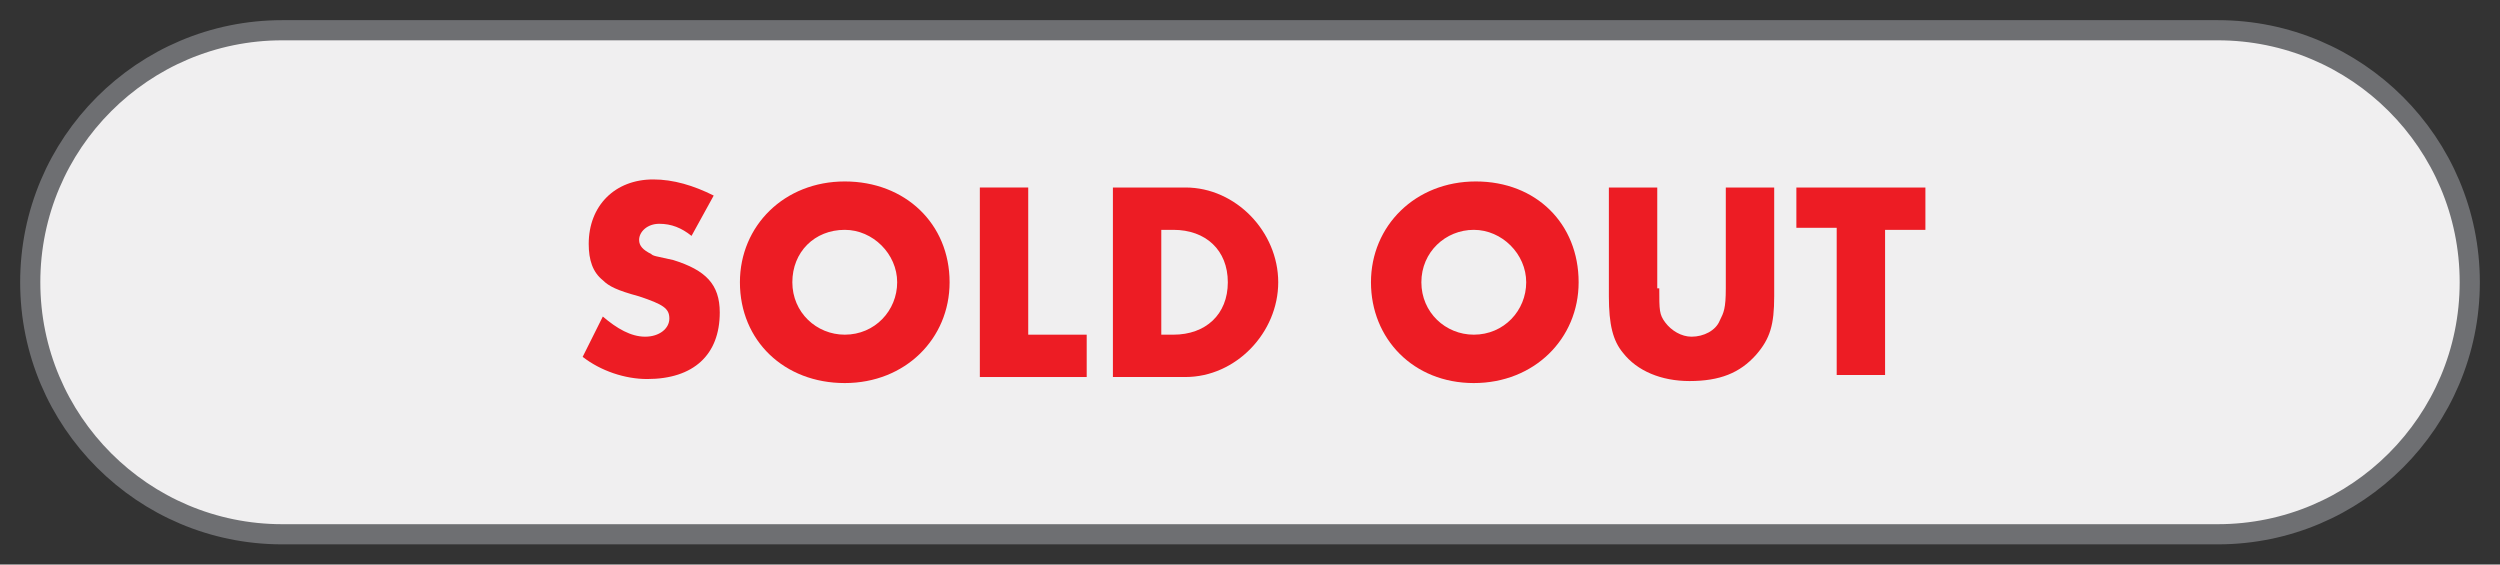
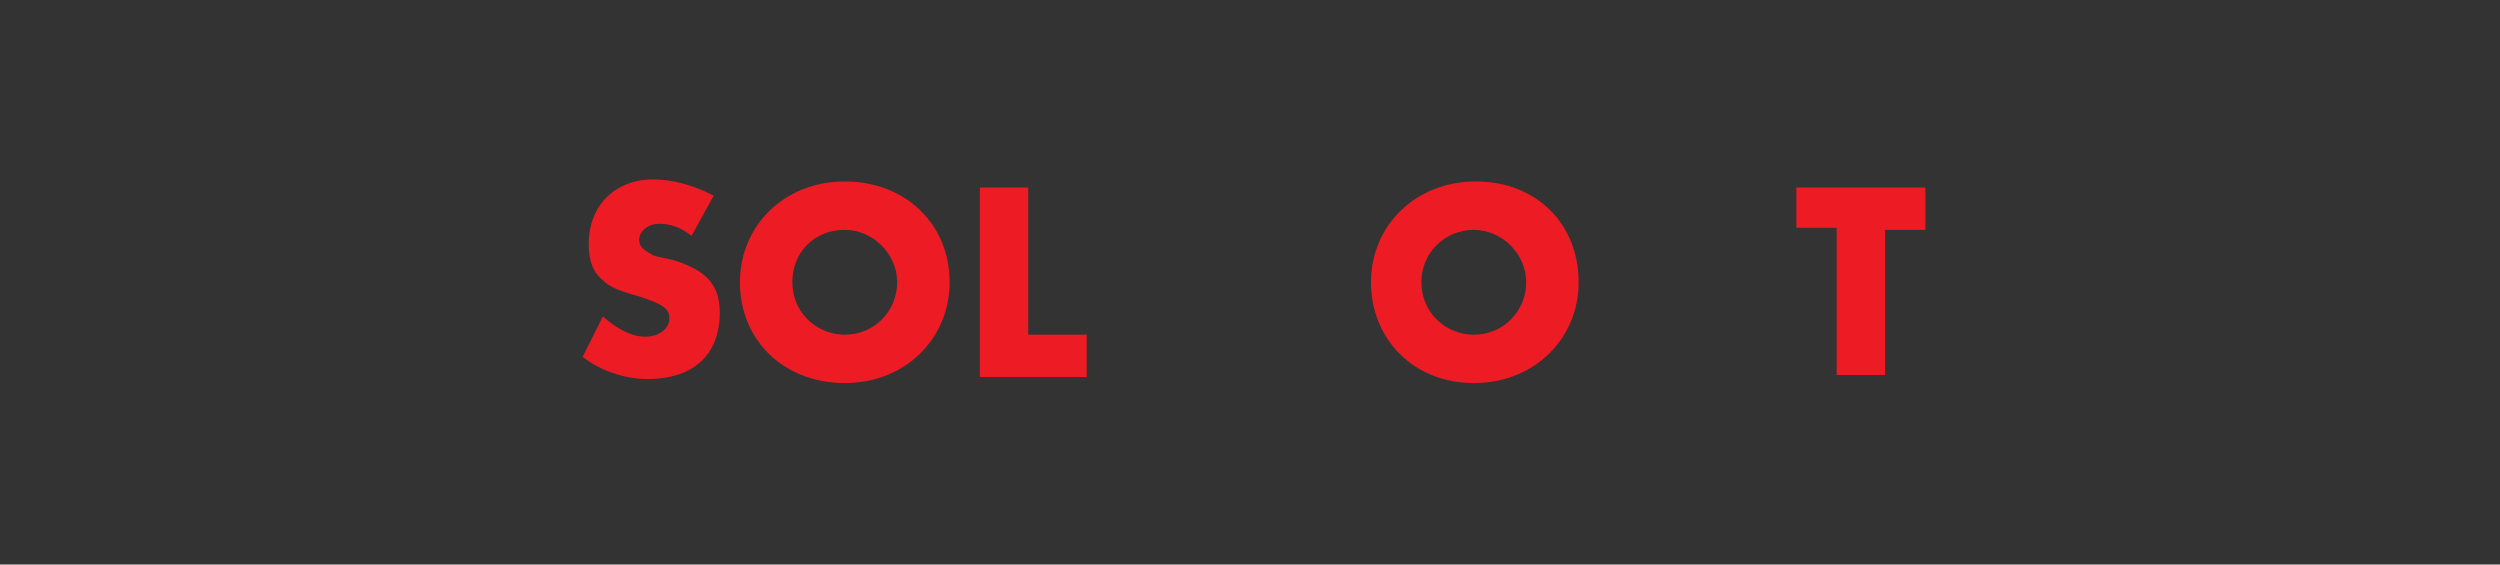
<svg xmlns="http://www.w3.org/2000/svg" version="1.1" id="Layer_2" x="0px" y="0px" viewBox="0 0 124 28" style="enable-background:new 0 0 124 28;" xml:space="preserve">
  <rect x="0" y="0" width="124" height="28" fill="#333333" stroke="none" />
  <style type="text/css">
	.st0{fill:#FFFFFF;}
	.st1{fill:#ED1C24;}
	.st2{fill:#F0EFF0;stroke:#6E6F72;stroke-miterlimit:10;}
</style>
-   <path class="st2" d="M110,26.5H14C7.1,26.5,1.5,20.9,1.5,14v0C1.5,7.1,7.1,1.5,14,1.5h96c6.9,0,12.5,5.6,12.5,12.5v0  C122.5,20.9,116.9,26.5,110,26.5z" />
  <g>
    <path class="st1" d="M34.3,11.7c-0.5-0.4-1-0.6-1.6-0.6c-0.6,0-1,0.4-1,0.8c0,0.3,0.2,0.5,0.6,0.7c0.1,0.1,0.2,0.1,1.1,0.3   c1.6,0.5,2.3,1.2,2.3,2.6c0,2.1-1.3,3.3-3.6,3.3c-1.1,0-2.3-0.4-3.2-1.1l1-2c0.7,0.6,1.4,1,2.1,1s1.2-0.4,1.2-0.9   c0-0.5-0.3-0.7-1.5-1.1c-1.1-0.3-1.5-0.5-1.8-0.8c-0.5-0.4-0.7-1-0.7-1.8c0-1.9,1.3-3.2,3.2-3.2c1,0,2,0.3,3,0.8L34.3,11.7z" />
    <path class="st1" d="M47.1,14c0,2.8-2.2,5-5.2,5s-5.2-2.1-5.2-5c0-2.8,2.2-5,5.2-5S47.1,11.1,47.1,14z M39.3,14   c0,1.5,1.2,2.6,2.6,2.6c1.5,0,2.6-1.2,2.6-2.6c0-1.4-1.2-2.6-2.6-2.6C40.4,11.4,39.3,12.5,39.3,14z" />
    <path class="st1" d="M51,16.6h2.9v2.1h-5.3V9.3H51V16.6z" />
-     <path class="st1" d="M55.2,9.3h3.6c2.5,0,4.6,2.2,4.6,4.7c0,2.5-2.1,4.7-4.6,4.7h-3.6V9.3z M58.2,16.6c1.6,0,2.7-1,2.7-2.6   c0-1.6-1.1-2.6-2.7-2.6h-0.6v5.2H58.2z" />
    <path class="st1" d="M78.3,14c0,2.8-2.2,5-5.2,5S68,16.8,68,14c0-2.8,2.2-5,5.2-5S78.3,11.1,78.3,14z M70.5,14   c0,1.5,1.2,2.6,2.6,2.6c1.5,0,2.6-1.2,2.6-2.6c0-1.4-1.2-2.6-2.6-2.6C71.7,11.4,70.5,12.5,70.5,14z" />
-     <path class="st1" d="M82.3,14.3c0,1.1,0,1.3,0.3,1.7c0.3,0.4,0.8,0.7,1.3,0.7c0.6,0,1.2-0.3,1.4-0.8c0.2-0.4,0.3-0.6,0.3-1.6V9.3   H88v5.4c0,1.4-0.2,2.1-0.9,2.9c-0.8,0.9-1.8,1.3-3.3,1.3c-1.4,0-2.6-0.5-3.3-1.4c-0.5-0.6-0.7-1.4-0.7-2.8V9.3h2.4V14.3z" />
    <path class="st1" d="M93.5,18.6h-2.4v-7.3h-2V9.3h6.4v2.1h-2V18.6z" />
  </g>
</svg>